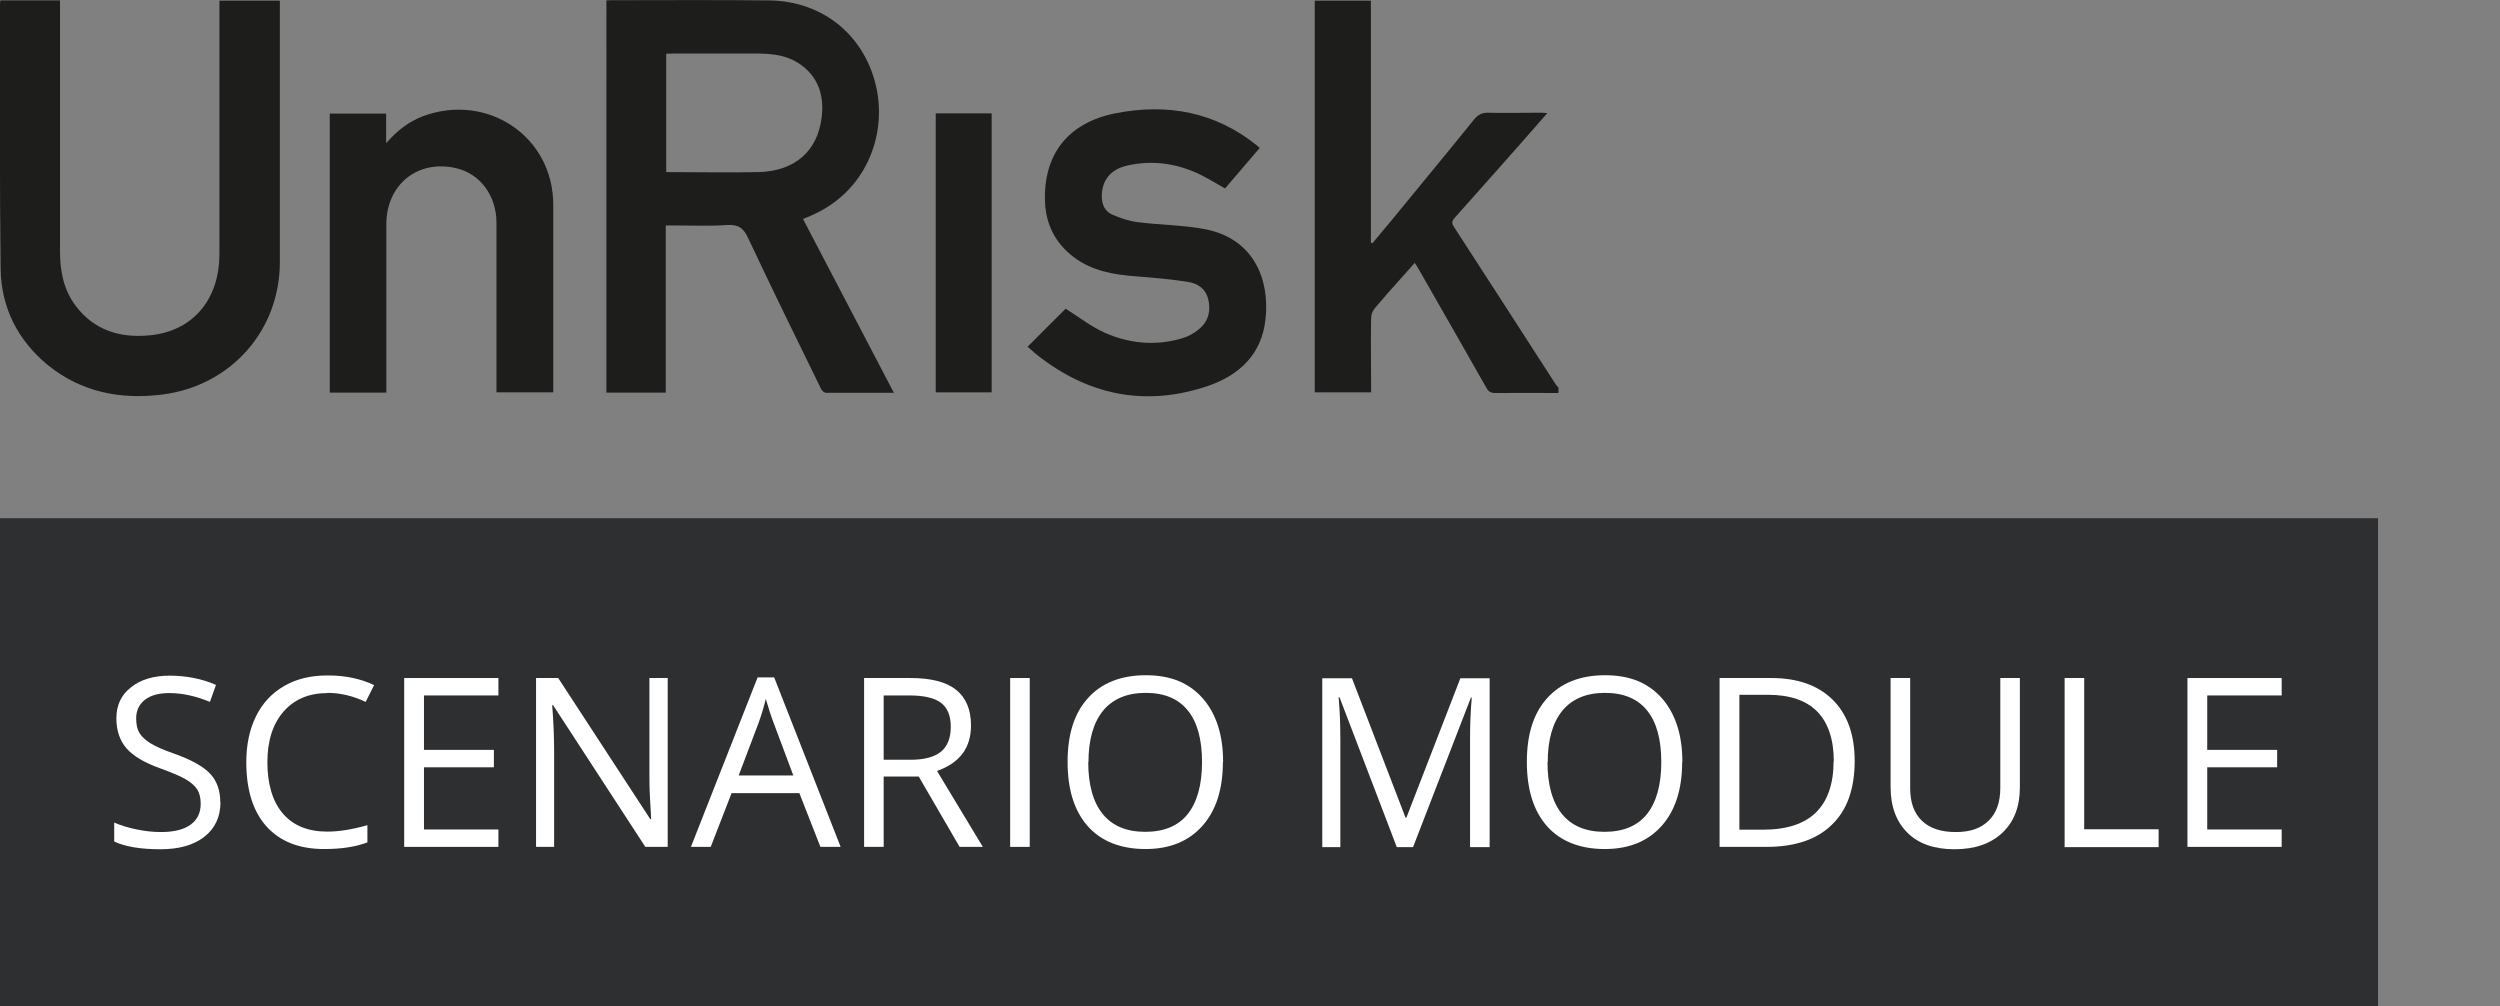
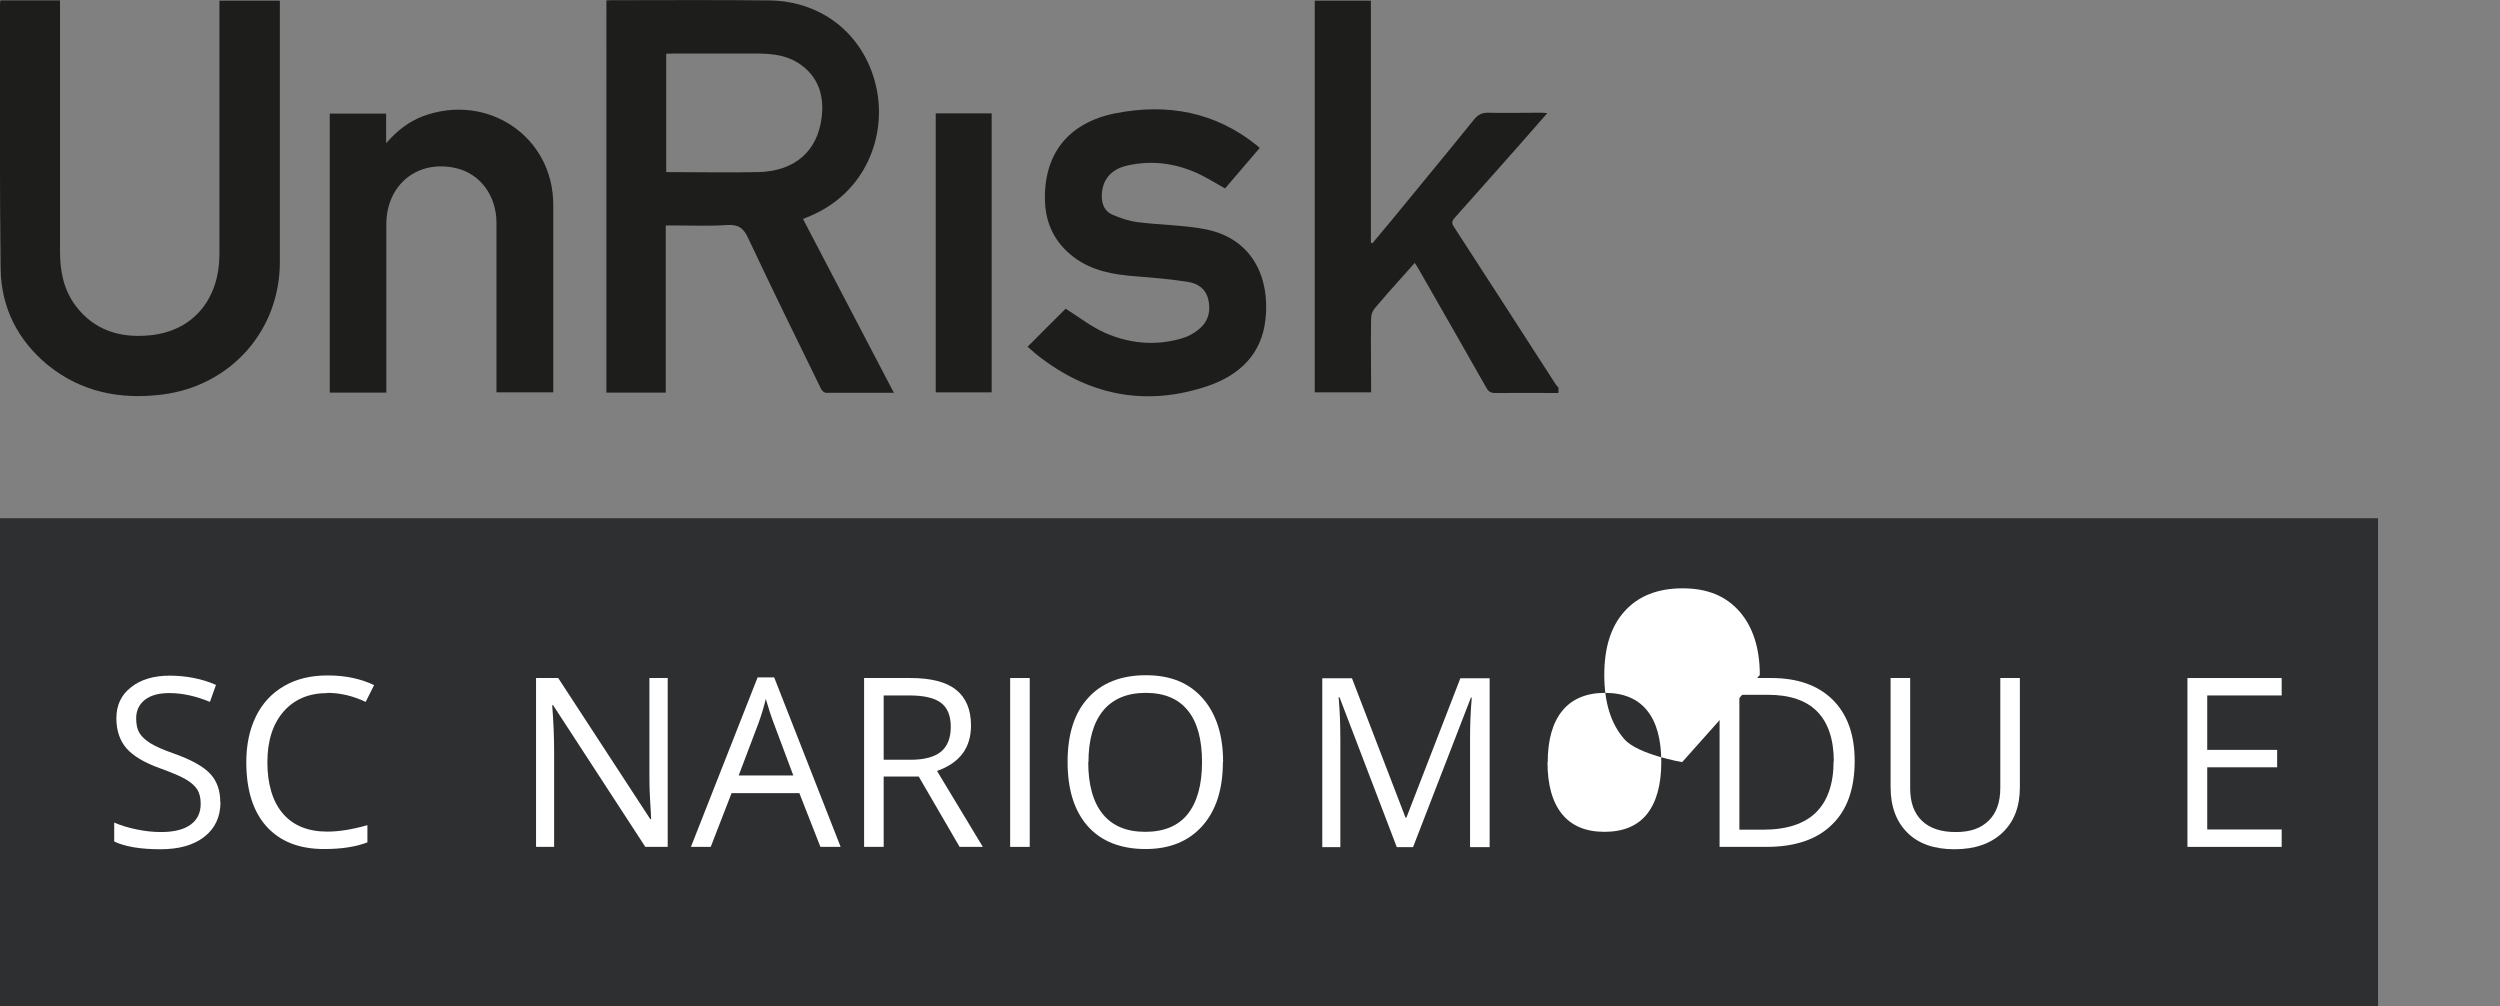
<svg xmlns="http://www.w3.org/2000/svg" id="Ebene_1" viewBox="0 0 116.22 46.77">
  <rect x="0" y="0" width="116.22" height="46.77" fill="#808080" stroke="none" />
  <defs>
    <style>.cls-1{fill:#2d2f31;}.cls-1,.cls-2,.cls-3{stroke-width:0px;}.cls-2{fill:#fff;}.cls-3{fill:#1d1d1b;}</style>
  </defs>
  <rect class="cls-1" x="0" y="24.09" width="110.55" height="22.68" />
  <path class="cls-2" d="m10.25,37.28c0,.69-.25,1.23-.75,1.62s-1.18.58-2.04.58c-.93,0-1.65-.12-2.15-.36v-.88c.32.14.67.24,1.05.32.38.08.76.12,1.13.12.61,0,1.07-.12,1.38-.35.31-.23.46-.55.46-.96,0-.27-.05-.49-.16-.67-.11-.17-.29-.33-.55-.48-.26-.15-.65-.31-1.17-.5-.73-.26-1.25-.57-1.57-.93-.31-.36-.47-.83-.47-1.4,0-.61.23-1.09.68-1.44.45-.36,1.06-.54,1.8-.54s1.5.14,2.15.43l-.28.79c-.65-.27-1.28-.41-1.89-.41-.48,0-.86.1-1.13.31-.27.21-.41.5-.41.87,0,.27.05.5.15.67s.27.33.51.48c.24.15.6.31,1.09.48.82.29,1.39.61,1.7.95.31.34.46.77.46,1.31Z" />
  <path class="cls-2" d="m15.22,32.22c-.86,0-1.54.29-2.04.86-.5.58-.75,1.36-.75,2.36s.24,1.82.72,2.38c.48.56,1.17.84,2.06.84.55,0,1.17-.1,1.87-.3v.8c-.54.21-1.22.31-2.01.31-1.16,0-2.05-.35-2.68-1.05-.63-.7-.94-1.7-.94-2.99,0-.81.15-1.52.45-2.13.3-.61.74-1.08,1.31-1.41.57-.33,1.24-.49,2.02-.49.82,0,1.54.15,2.16.45l-.39.78c-.59-.28-1.19-.42-1.78-.42Z" />
-   <path class="cls-2" d="m23.17,39.37h-4.38v-7.85h4.38v.81h-3.46v2.53h3.25v.81h-3.25v2.89h3.46v.82Z" />
  <path class="cls-2" d="m31.04,39.37h-1.04l-4.29-6.59h-.04c.06.77.09,1.48.09,2.13v4.46h-.84v-7.85h1.03l4.28,6.56h.04c0-.1-.02-.41-.05-.93s-.03-.9-.03-1.12v-4.51h.85v7.85Z" />
  <path class="cls-2" d="m38.14,39.37l-.98-2.5h-3.15l-.97,2.5h-.92l3.1-7.88h.77l3.09,7.88h-.95Zm-1.26-3.32l-.91-2.43c-.12-.31-.24-.69-.37-1.13-.08.34-.19.72-.34,1.13l-.92,2.43h2.54Z" />
  <path class="cls-2" d="m41.08,36.1v3.27h-.91v-7.85h2.15c.96,0,1.67.18,2.13.55.46.37.69.92.69,1.66,0,1.04-.53,1.74-1.58,2.11l2.13,3.53h-1.08l-1.9-3.27h-1.64Zm0-.78h1.25c.64,0,1.12-.13,1.42-.38s.45-.64.45-1.15-.15-.89-.46-1.12c-.31-.23-.8-.34-1.47-.34h-1.19v3Z" />
  <path class="cls-2" d="m46.96,39.37v-7.85h.91v7.85h-.91Z" />
  <path class="cls-2" d="m56.85,35.43c0,1.26-.32,2.25-.95,2.96-.64.72-1.52,1.08-2.65,1.08s-2.05-.35-2.68-1.06c-.63-.71-.94-1.71-.94-2.99s.31-2.27.95-2.97c.63-.7,1.53-1.06,2.69-1.06s2.01.36,2.64,1.07c.63.72.95,1.71.95,2.96Zm-6.26,0c0,1.06.23,1.87.68,2.42.45.55,1.11.82,1.97.82s1.53-.27,1.97-.82.67-1.36.67-2.42-.22-1.86-.66-2.4c-.44-.55-1.1-.82-1.96-.82s-1.53.28-1.98.83c-.45.55-.68,1.35-.68,2.4Z" />
  <path class="cls-2" d="m64.93,39.37l-2.66-6.96h-.04c.05.55.08,1.21.08,1.97v5h-.84v-7.85h1.38l2.49,6.48h.04l2.51-6.48h1.36v7.85h-.91v-5.06c0-.58.02-1.21.08-1.89h-.04l-2.69,6.95h-.74Z" />
-   <path class="cls-2" d="m78.2,35.43c0,1.26-.32,2.25-.95,2.96-.64.72-1.52,1.08-2.65,1.08s-2.05-.35-2.68-1.06c-.63-.71-.94-1.71-.94-2.99s.31-2.27.95-2.97c.63-.7,1.53-1.06,2.69-1.06s2.01.36,2.64,1.07c.63.72.95,1.71.95,2.96Zm-6.26,0c0,1.06.23,1.87.68,2.42.45.55,1.11.82,1.97.82s1.53-.27,1.97-.82.67-1.36.67-2.42-.22-1.86-.66-2.4c-.44-.55-1.1-.82-1.96-.82s-1.53.28-1.98.83c-.45.55-.68,1.35-.68,2.4Z" />
+   <path class="cls-2" d="m78.2,35.43s-2.05-.35-2.68-1.06c-.63-.71-.94-1.71-.94-2.99s.31-2.27.95-2.97c.63-.7,1.53-1.06,2.69-1.06s2.01.36,2.64,1.07c.63.72.95,1.71.95,2.96Zm-6.26,0c0,1.06.23,1.87.68,2.42.45.55,1.11.82,1.97.82s1.53-.27,1.97-.82.67-1.36.67-2.42-.22-1.86-.66-2.4c-.44-.55-1.1-.82-1.96-.82s-1.53.28-1.98.83c-.45.55-.68,1.35-.68,2.4Z" />
  <path class="cls-2" d="m86.22,35.37c0,1.3-.35,2.29-1.06,2.97-.7.69-1.72,1.03-3.04,1.03h-2.18v-7.85h2.41c1.22,0,2.17.34,2.85,1.01.68.68,1.02,1.62,1.02,2.84Zm-.97.03c0-1.02-.26-1.8-.77-2.32-.51-.52-1.28-.78-2.29-.78h-1.33v6.27h1.11c1.09,0,1.91-.27,2.45-.8s.82-1.33.82-2.38Z" />
  <path class="cls-2" d="m93.9,31.52v5.08c0,.9-.27,1.6-.81,2.11-.54.51-1.28.77-2.23.77s-1.68-.26-2.19-.77c-.52-.52-.78-1.22-.78-2.13v-5.06h.91v5.12c0,.66.18,1.16.54,1.51.36.35.88.53,1.58.53s1.17-.18,1.53-.53.54-.86.54-1.52v-5.11h.91Z" />
-   <path class="cls-2" d="m95.98,39.37v-7.85h.91v7.03h3.46v.83h-4.38Z" />
  <path class="cls-2" d="m106.07,39.37h-4.38v-7.85h4.38v.81h-3.46v2.53h3.25v.81h-3.25v2.89h3.46v.82Z" />
  <path class="cls-3" d="m72.44,18.27c-.98,0-1.95-.01-2.93,0-.2,0-.31-.06-.41-.24-1.04-1.84-2.1-3.68-3.15-5.52-.05-.09-.11-.17-.18-.29-.2.23-.39.44-.58.65-.43.48-.86.96-1.28,1.46-.1.12-.17.3-.17.46-.02,1.03,0,2.07,0,3.1v.35h-2.62V.03h2.61v11.25l.07.03c.32-.38.63-.76.95-1.14,1.26-1.54,2.53-3.07,3.78-4.62.18-.22.36-.31.65-.31.8.02,1.6,0,2.4,0,.1,0,.2,0,.35.02-.45.51-.86.98-1.27,1.45-1.01,1.14-2.01,2.27-3.02,3.4-.12.13-.18.23-.06.42,1.59,2.45,3.17,4.9,4.75,7.35.03.05.08.09.12.13v.25Z" />
  <path class="cls-3" d="m41.57,18.26c-1.1,0-2.13,0-3.17,0-.08,0-.19-.1-.23-.18-1.14-2.33-2.28-4.65-3.38-6.99-.21-.46-.43-.66-.97-.63-.83.06-1.66.02-2.5.02h-.37v7.77h-2.76V.02c.06,0,.12-.01.18-.01,2.47,0,4.93-.02,7.4.01,2.52.03,4.5,1.68,4.99,4.15.43,2.15-.49,4.75-3.07,5.86-.11.05-.22.09-.36.15,1.41,2.69,2.8,5.36,4.23,8.09Zm-10.6-10.26c1.46,0,2.89.03,4.31,0,1.68-.05,2.74-.98,2.92-2.57.12-1.01-.17-1.91-1.09-2.5-.56-.36-1.19-.43-1.83-.44-1.33,0-2.67,0-4,0-.1,0-.2,0-.31.01v5.51Z" />
  <path class="cls-3" d="m.02.02h2.77v.37c0,3.77,0,7.54,0,11.31,0,.91.17,1.78.73,2.52.86,1.14,2.07,1.5,3.43,1.37,2.17-.21,3.25-1.84,3.25-3.75,0-3.81,0-7.62,0-11.44V.03h2.81v.34c0,3.94,0,7.87,0,11.81,0,3.19-2.28,5.75-5.45,6.16-1.97.25-3.79-.11-5.35-1.38C.82,15.81.06,14.3.03,12.52-.02,8.43,0,4.34,0,.25c0-.07,0-.14.02-.23Z" />
  <path class="cls-3" d="m17.95,18.25h-2.62V5.28h2.62v1.38c.51-.59,1.06-1.01,1.72-1.26,2.97-1.1,6.05.93,6.05,4.12,0,2.79,0,5.57,0,8.36v.36h-2.64v-.35c0-2.51,0-5.02,0-7.53,0-1.27-.76-2.28-1.87-2.54-1.78-.42-3.25.75-3.25,2.61,0,2.48,0,4.96,0,7.44v.39Z" />
  <path class="cls-3" d="m58.56,6.88c-.54.63-1.08,1.26-1.61,1.88-.43-.24-.83-.49-1.25-.69-1.04-.48-2.14-.63-3.27-.38-.8.17-1.21.69-1.21,1.44,0,.37.14.69.47.84.39.17.8.31,1.22.36,1.03.13,2.07.13,3.09.32,2.27.43,3.04,2.32,2.83,4.19-.17,1.62-1.21,2.6-2.67,3.1-2.77.94-5.35.5-7.7-1.25-.25-.18-.48-.39-.69-.57.61-.61,1.21-1.22,1.77-1.77.59.37,1.16.82,1.8,1.11,1.14.51,2.35.63,3.57.28.3-.08.6-.24.83-.44.43-.35.56-.84.43-1.38-.12-.51-.5-.75-.97-.82-.78-.12-1.57-.19-2.35-.25-1.05-.08-2.08-.24-2.95-.91-.85-.65-1.28-1.52-1.32-2.56-.08-2.2,1.07-3.69,3.31-4.12,2.38-.46,4.61-.06,6.55,1.51.03.03.06.05.11.1Z" />
  <path class="cls-3" d="m43.5,5.27h2.6v12.97h-2.6V5.27Z" />
</svg>